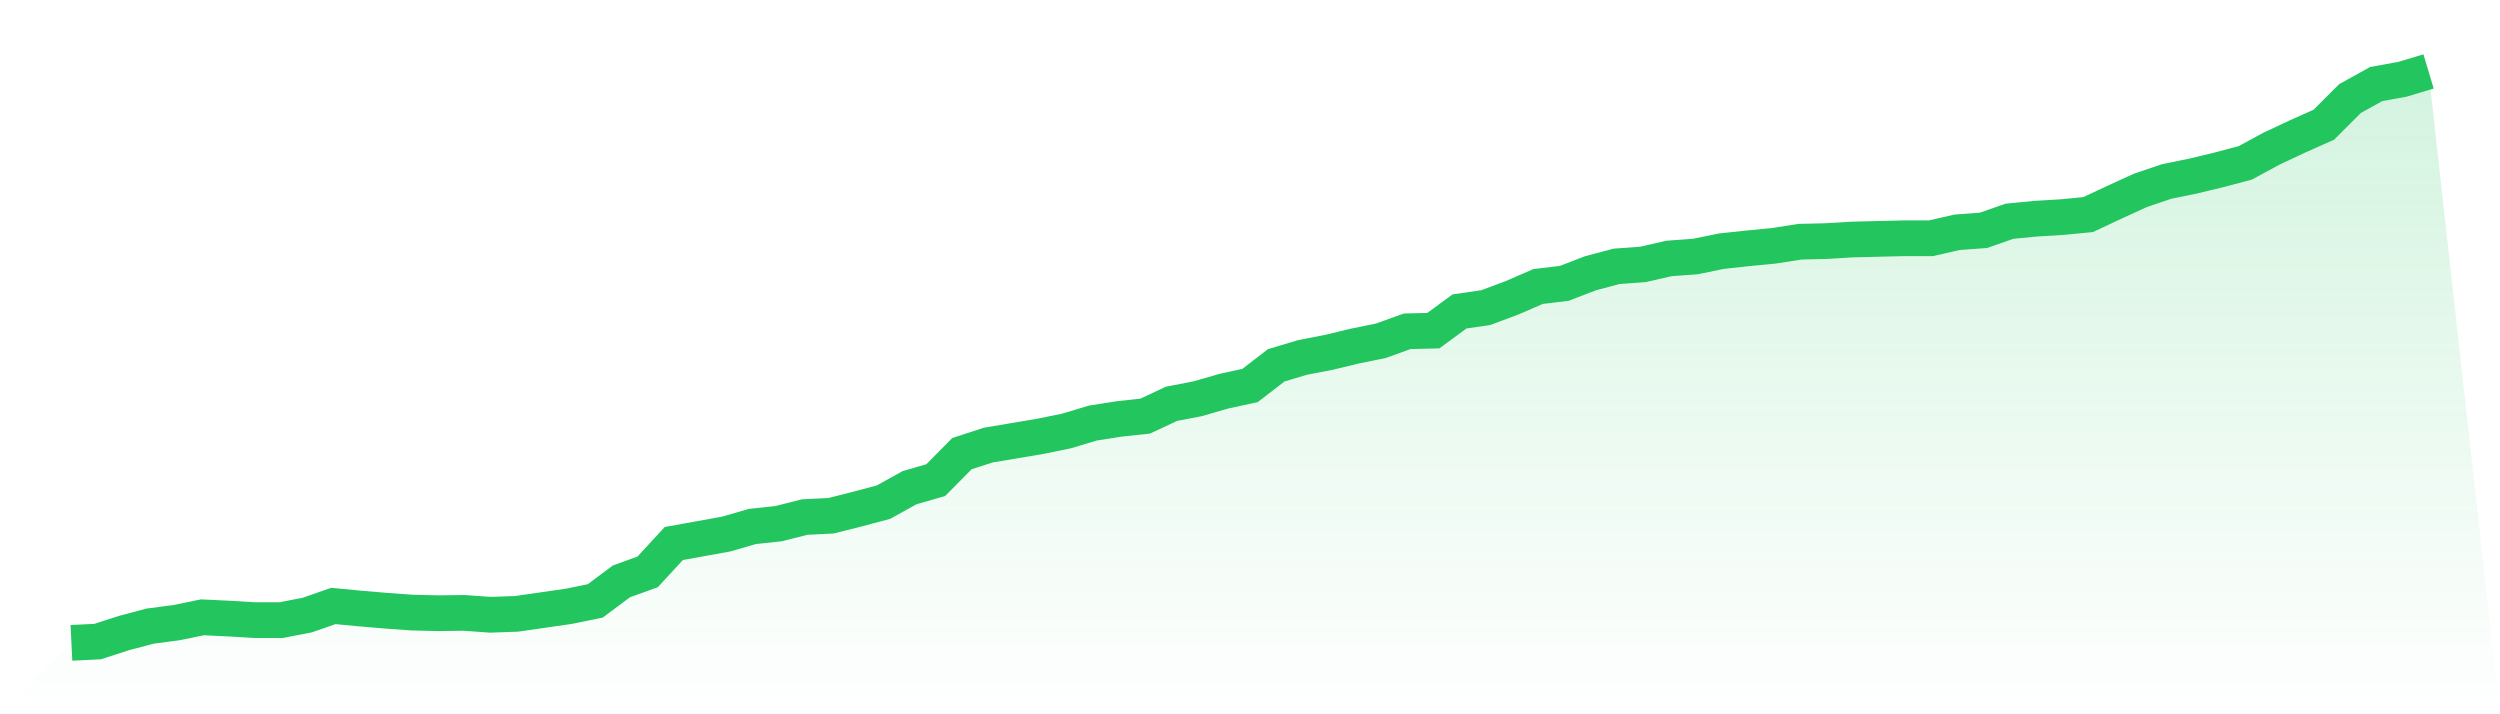
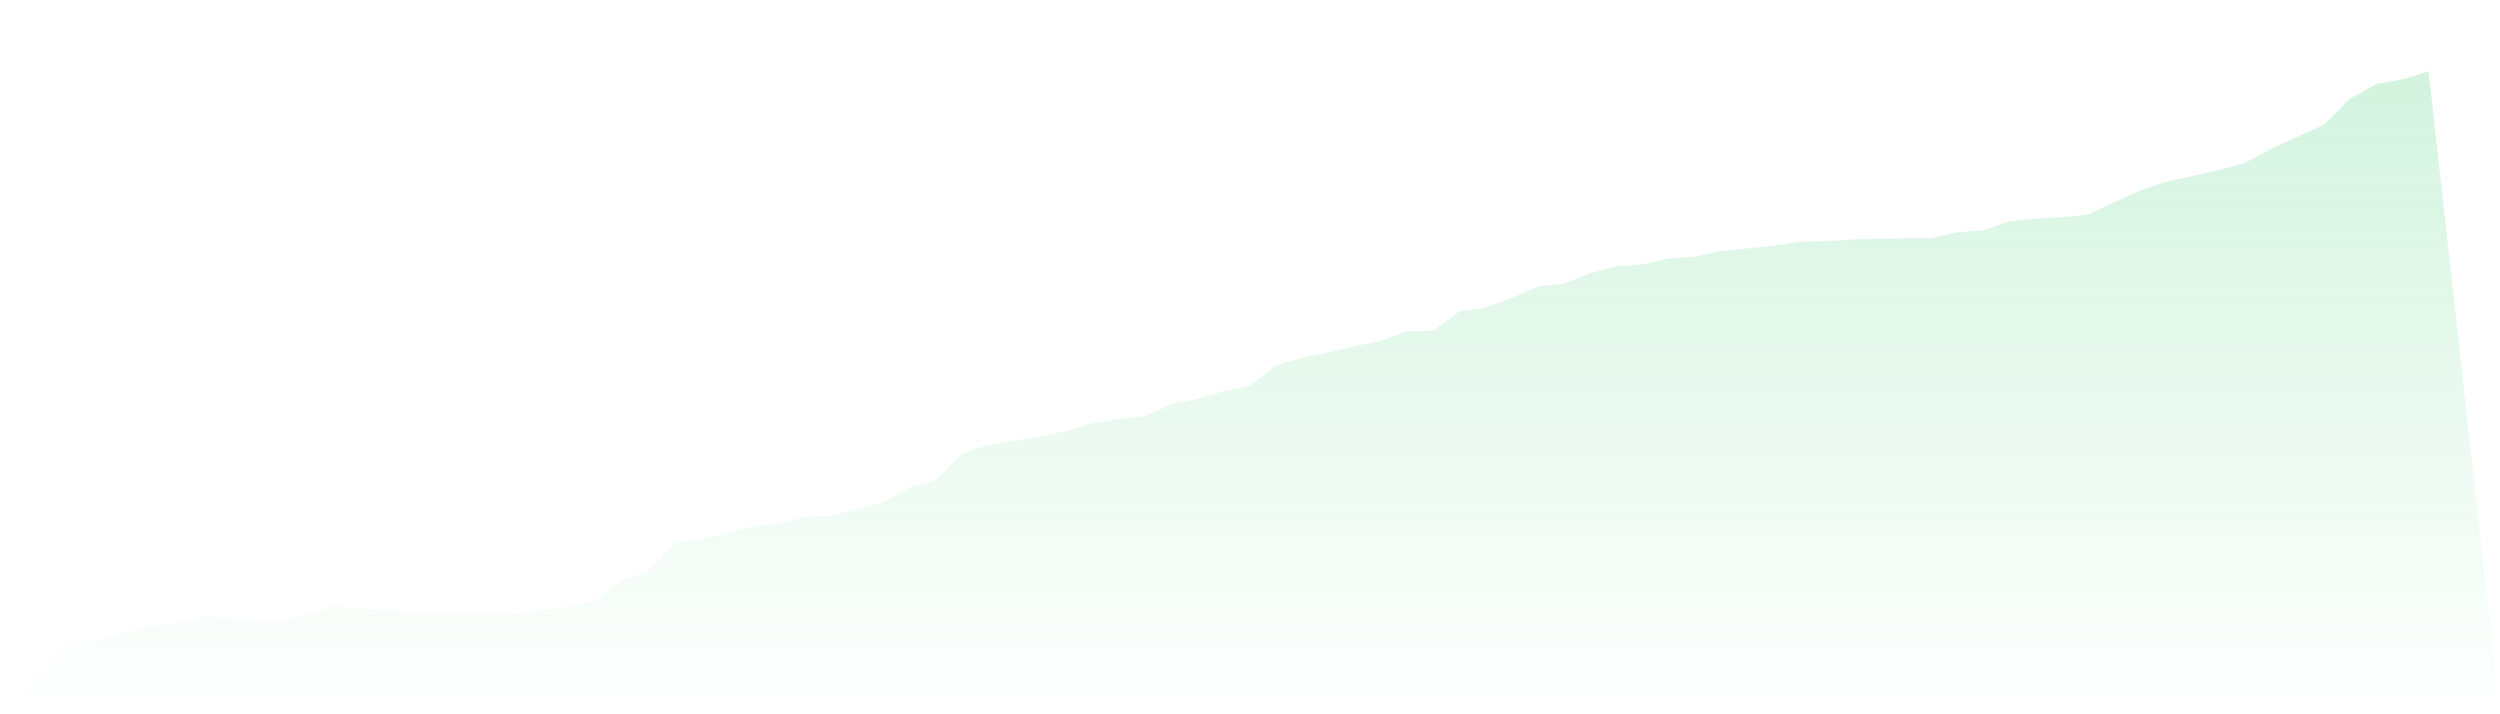
<svg xmlns="http://www.w3.org/2000/svg" viewBox="0 0 140 40">
  <defs>
    <linearGradient id="gradient" x1="0" x2="0" y1="0" y2="1">
      <stop offset="0%" stop-color="#22c55e" stop-opacity="0.2" />
      <stop offset="100%" stop-color="#22c55e" stop-opacity="0" />
    </linearGradient>
  </defs>
-   <path d="M4,36 L4,36 L5.467,35.929 L6.933,35.453 L8.4,35.064 L9.867,34.87 L11.333,34.57 L12.8,34.64 L14.267,34.728 L15.733,34.728 L17.2,34.446 L18.667,33.934 L20.133,34.075 L21.6,34.199 L23.067,34.305 L24.533,34.34 L26,34.322 L27.467,34.428 L28.933,34.375 L30.4,34.163 L31.867,33.951 L33.333,33.651 L34.8,32.556 L36.267,32.026 L37.733,30.437 L39.2,30.172 L40.667,29.907 L42.133,29.483 L43.6,29.325 L45.067,28.954 L46.533,28.883 L48,28.512 L49.467,28.124 L50.933,27.311 L52.4,26.887 L53.867,25.404 L55.333,24.927 L56.8,24.68 L58.267,24.433 L59.733,24.132 L61.2,23.691 L62.667,23.461 L64.133,23.302 L65.6,22.614 L67.067,22.331 L68.533,21.907 L70,21.589 L71.467,20.459 L72.933,20.018 L74.4,19.735 L75.867,19.382 L77.333,19.082 L78.8,18.552 L80.267,18.517 L81.733,17.439 L83.2,17.227 L84.667,16.68 L86.133,16.044 L87.6,15.868 L89.067,15.302 L90.533,14.914 L92,14.808 L93.467,14.472 L94.933,14.366 L96.4,14.066 L97.867,13.907 L99.333,13.766 L100.8,13.536 L102.267,13.501 L103.733,13.413 L105.2,13.377 L106.667,13.342 L108.133,13.342 L109.6,13.007 L111.067,12.901 L112.533,12.389 L114,12.247 L115.467,12.159 L116.933,12.018 L118.4,11.329 L119.867,10.658 L121.333,10.163 L122.8,9.863 L124.267,9.51 L125.733,9.121 L127.2,8.327 L128.667,7.638 L130.133,6.985 L131.6,5.519 L133.067,4.706 L134.533,4.442 L136,4 L140,40 L0,40 z" fill="url(#gradient)" />
-   <path d="M4,36 L4,36 L5.467,35.929 L6.933,35.453 L8.4,35.064 L9.867,34.87 L11.333,34.57 L12.8,34.64 L14.267,34.728 L15.733,34.728 L17.2,34.446 L18.667,33.934 L20.133,34.075 L21.6,34.199 L23.067,34.305 L24.533,34.34 L26,34.322 L27.467,34.428 L28.933,34.375 L30.4,34.163 L31.867,33.951 L33.333,33.651 L34.8,32.556 L36.267,32.026 L37.733,30.437 L39.2,30.172 L40.667,29.907 L42.133,29.483 L43.6,29.325 L45.067,28.954 L46.533,28.883 L48,28.512 L49.467,28.124 L50.933,27.311 L52.4,26.887 L53.867,25.404 L55.333,24.927 L56.8,24.68 L58.267,24.433 L59.733,24.132 L61.2,23.691 L62.667,23.461 L64.133,23.302 L65.6,22.614 L67.067,22.331 L68.533,21.907 L70,21.589 L71.467,20.459 L72.933,20.018 L74.4,19.735 L75.867,19.382 L77.333,19.082 L78.8,18.552 L80.267,18.517 L81.733,17.439 L83.2,17.227 L84.667,16.68 L86.133,16.044 L87.6,15.868 L89.067,15.302 L90.533,14.914 L92,14.808 L93.467,14.472 L94.933,14.366 L96.4,14.066 L97.867,13.907 L99.333,13.766 L100.8,13.536 L102.267,13.501 L103.733,13.413 L105.2,13.377 L106.667,13.342 L108.133,13.342 L109.6,13.007 L111.067,12.901 L112.533,12.389 L114,12.247 L115.467,12.159 L116.933,12.018 L118.4,11.329 L119.867,10.658 L121.333,10.163 L122.8,9.863 L124.267,9.51 L125.733,9.121 L127.2,8.327 L128.667,7.638 L130.133,6.985 L131.6,5.519 L133.067,4.706 L134.533,4.442 L136,4" fill="none" stroke="#22c55e" stroke-width="2" />
+   <path d="M4,36 L4,36 L5.467,35.929 L6.933,35.453 L8.4,35.064 L9.867,34.87 L11.333,34.57 L12.8,34.64 L14.267,34.728 L15.733,34.728 L17.2,34.446 L18.667,33.934 L20.133,34.075 L21.6,34.199 L23.067,34.305 L24.533,34.34 L26,34.322 L27.467,34.428 L28.933,34.375 L30.4,34.163 L31.867,33.951 L33.333,33.651 L34.8,32.556 L36.267,32.026 L37.733,30.437 L39.2,30.172 L40.667,29.907 L42.133,29.483 L43.6,29.325 L45.067,28.954 L46.533,28.883 L48,28.512 L49.467,28.124 L50.933,27.311 L52.4,26.887 L53.867,25.404 L55.333,24.927 L56.8,24.68 L58.267,24.433 L59.733,24.132 L61.2,23.691 L62.667,23.461 L64.133,23.302 L65.6,22.614 L67.067,22.331 L68.533,21.907 L70,21.589 L71.467,20.459 L72.933,20.018 L74.4,19.735 L75.867,19.382 L77.333,19.082 L78.8,18.552 L80.267,18.517 L81.733,17.439 L83.2,17.227 L84.667,16.68 L86.133,16.044 L87.6,15.868 L89.067,15.302 L90.533,14.914 L92,14.808 L93.467,14.472 L94.933,14.366 L96.4,14.066 L97.867,13.907 L99.333,13.766 L100.8,13.536 L102.267,13.501 L103.733,13.413 L105.2,13.377 L106.667,13.342 L108.133,13.342 L109.6,13.007 L111.067,12.901 L112.533,12.389 L114,12.247 L115.467,12.159 L116.933,12.018 L118.4,11.329 L119.867,10.658 L121.333,10.163 L122.8,9.863 L124.267,9.51 L125.733,9.121 L127.2,8.327 L130.133,6.985 L131.6,5.519 L133.067,4.706 L134.533,4.442 L136,4 L140,40 L0,40 z" fill="url(#gradient)" />
</svg>